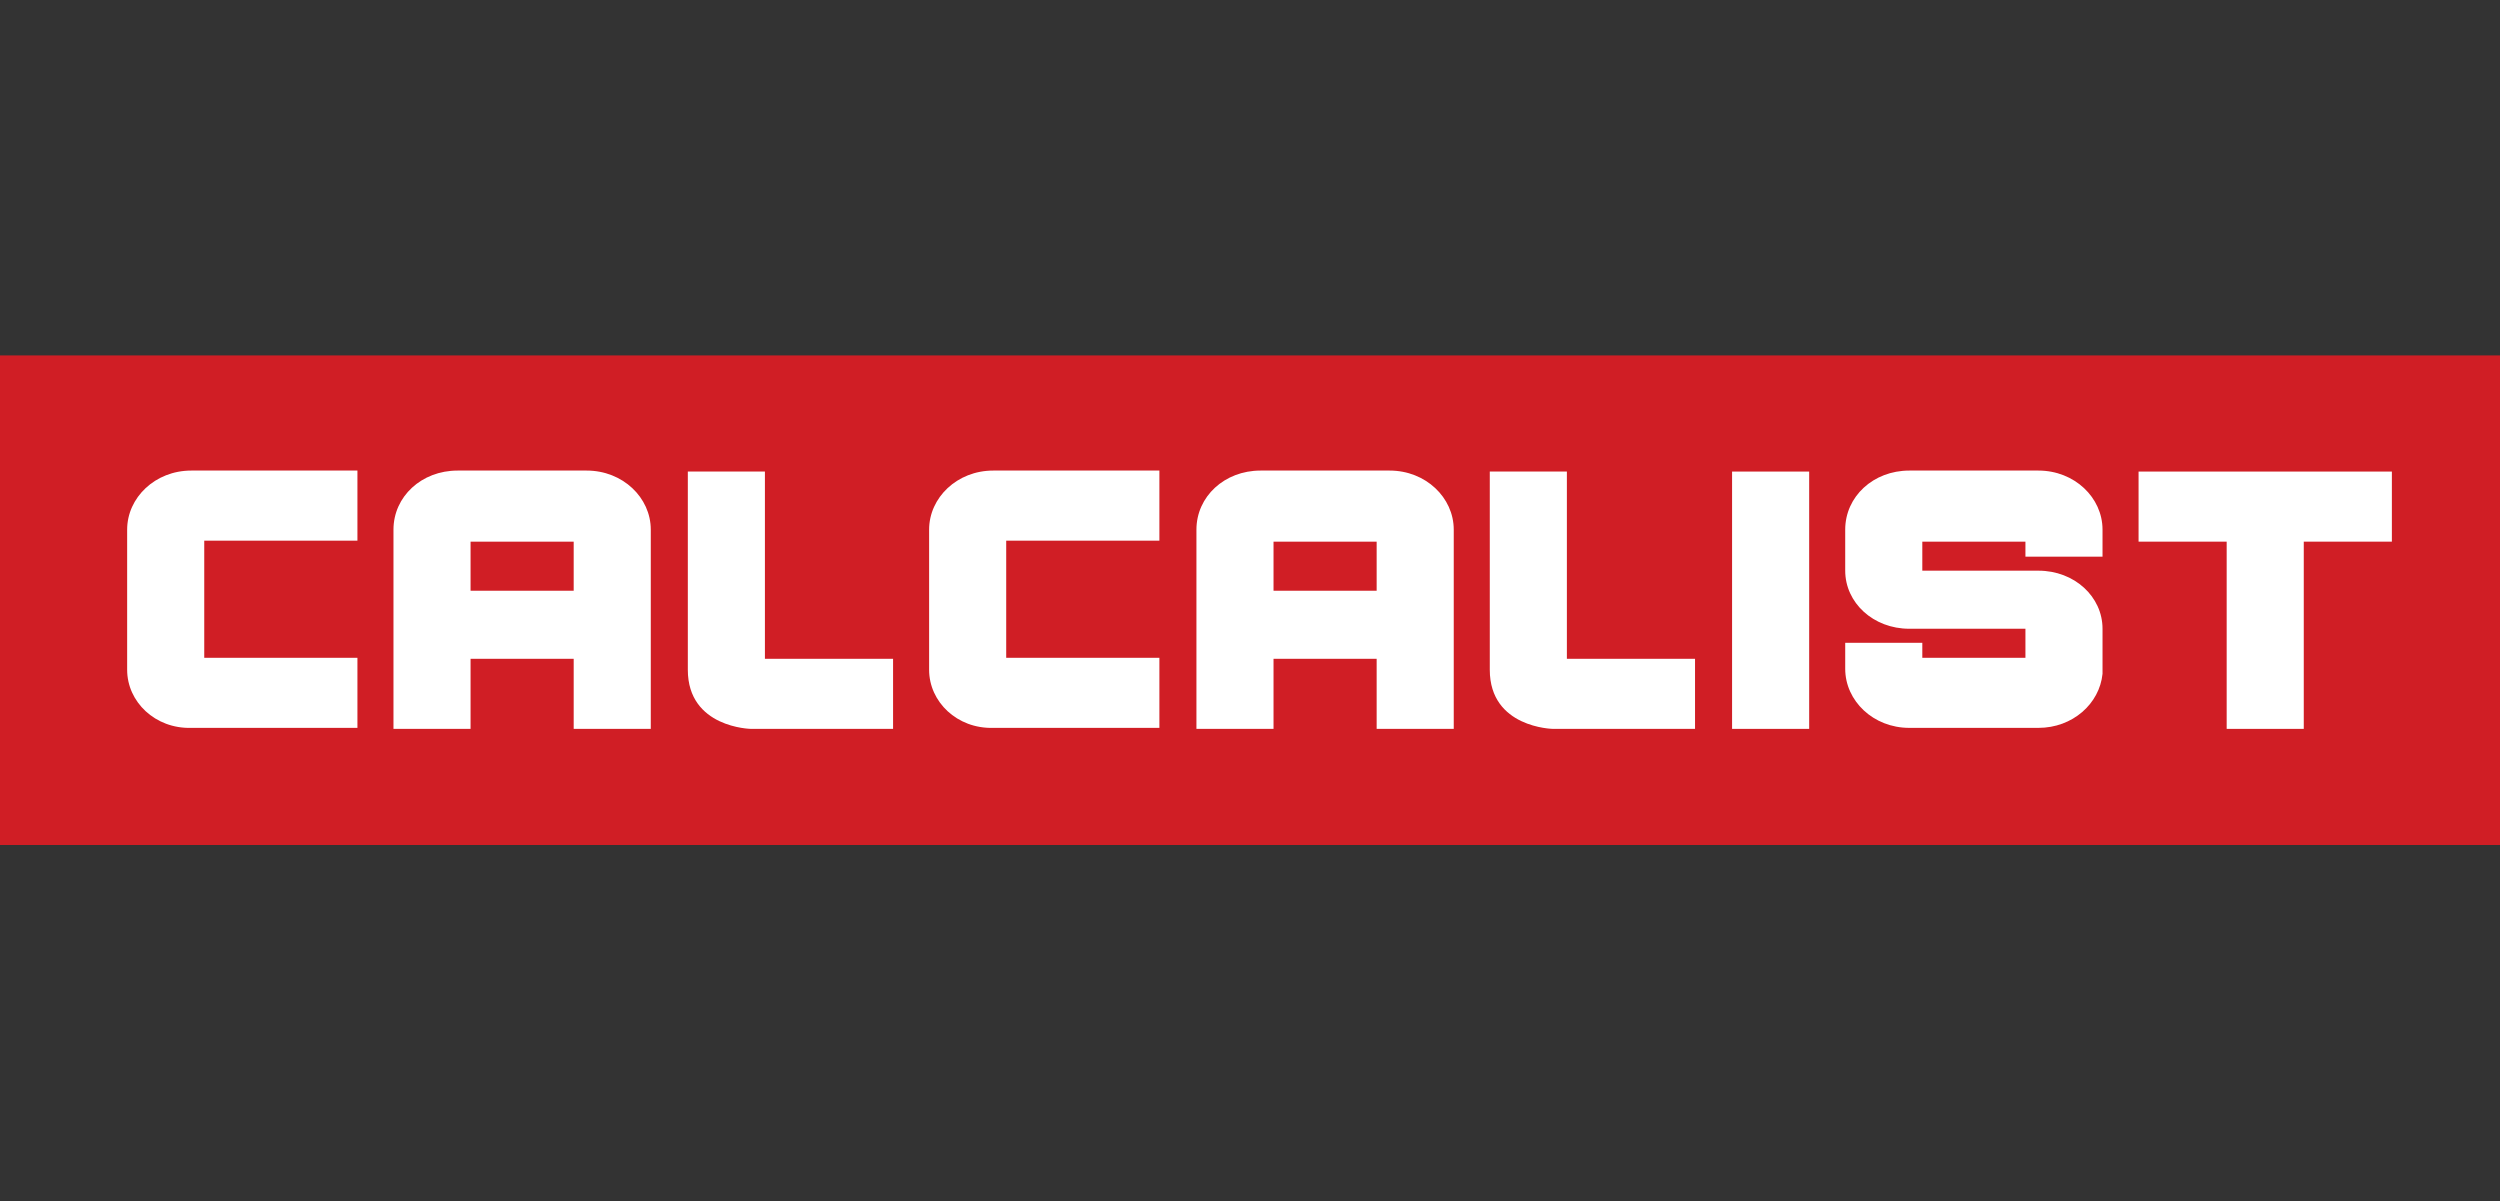
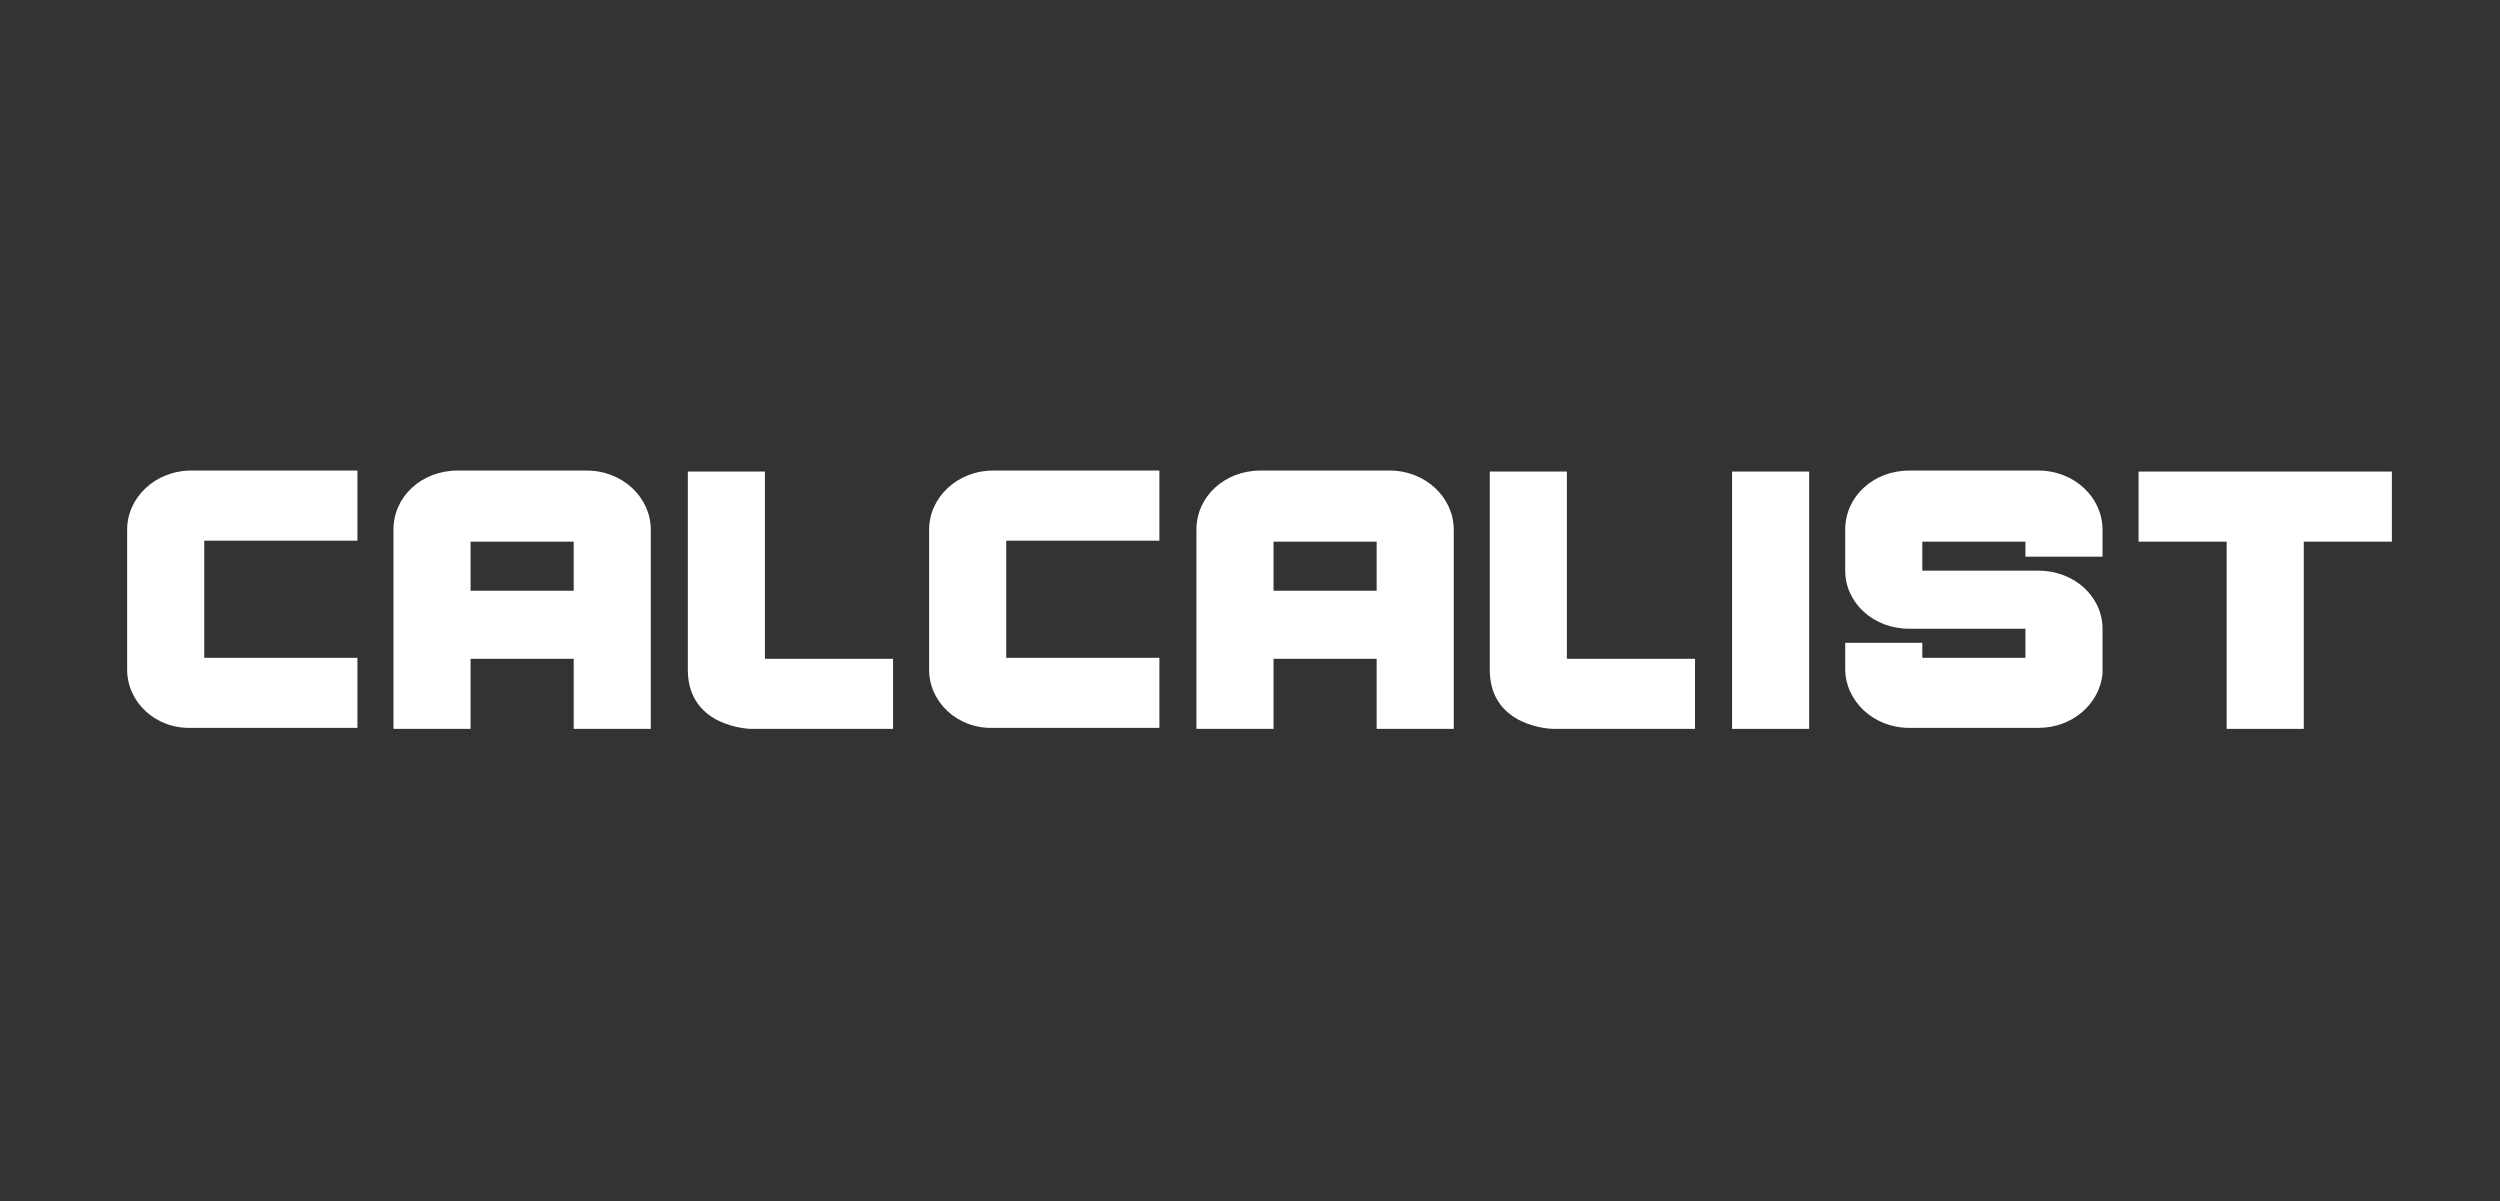
<svg xmlns="http://www.w3.org/2000/svg" version="1.1" id="Layer_1" x="0px" y="0px" width="249.7px" height="120px" viewBox="0 0 249.7 120" style="enable-background:new 0 0 249.7 120;" xml:space="preserve">
  <rect x="0" y="0" width="249.7" height="120" fill="#333333" stroke="none" />
  <style type="text/css">
	.st0{fill:#D01E25;}
	.st1{fill:#FFFFFF;}
</style>
  <g>
-     <rect y="35.5" class="st0" width="250.9" height="48.9" />
    <g>
      <path class="st1" d="M12.7,66.9v-14c0-3.2,2.8-5.9,6.4-5.9h16.6v7H20.4v11.7h15.3v7H19.1C15.5,72.8,12.7,70.1,12.7,66.9" />
      <path class="st1" d="M92.8,66.9v-14c0-3.2,2.8-5.9,6.4-5.9h16.6v7h-15.3v11.7h15.3v7H99.2C95.6,72.8,92.8,70.1,92.8,66.9" />
      <polygon class="st1" points="226.3,47.1 213.6,47.1 213.6,54.1 222.4,54.1 222.4,72.8 230.1,72.8 230.1,54.1 238.9,54.1     238.9,47.1   " />
      <path class="st1" d="M65,52.9c0-3.2-2.8-5.9-6.4-5.9H45.7c-3.6,0-6.4,2.6-6.4,5.9v19.9H47v-7h10.3v7H65 M47,54.1h10.3V59H47V54.1z    " />
      <path class="st1" d="M145.2,52.9c0-3.2-2.8-5.9-6.4-5.9h-12.9c-3.6,0-6.4,2.6-6.4,5.9v19.9h7.7v-7h10.3v7h7.7 M127.2,54.1h10.3V59    h-10.3V54.1z" />
      <path class="st1" d="M173,72.8V47.1h7.7v25.7H173z" />
      <path class="st1" d="M210,55.5v-2.6c0-3.2-2.8-5.9-6.4-5.9h-12.9c-3.6,0-6.4,2.6-6.4,5.9V57c0,3.2,2.8,5.8,6.4,5.8h11.6v2.9H192    v-1.5h-7.7v2.6c0,3.2,2.8,5.9,6.4,5.9h12.9c3.4,0,6.1-2.4,6.4-5.4l0,0v-4.5c0-3.2-2.8-5.8-6.4-5.8H192v-2.9h10.3v1.5H210z" />
-       <path class="st1" d="M76.4,65.8V47.1h-7.7c0,0,0,14.1,0,19.8c0,5.8,6.3,5.9,6.3,5.9h14.2v-7H76.4z" />
+       <path class="st1" d="M76.4,65.8V47.1h-7.7c0,0,0,14.1,0,19.8c0,5.8,6.3,5.9,6.3,5.9h14.2v-7z" />
      <path class="st1" d="M156.5,65.8V47.1h-7.7c0,0,0,14.1,0,19.8c0,5.8,6.3,5.9,6.3,5.9h14.2v-7H156.5z" />
    </g>
  </g>
</svg>